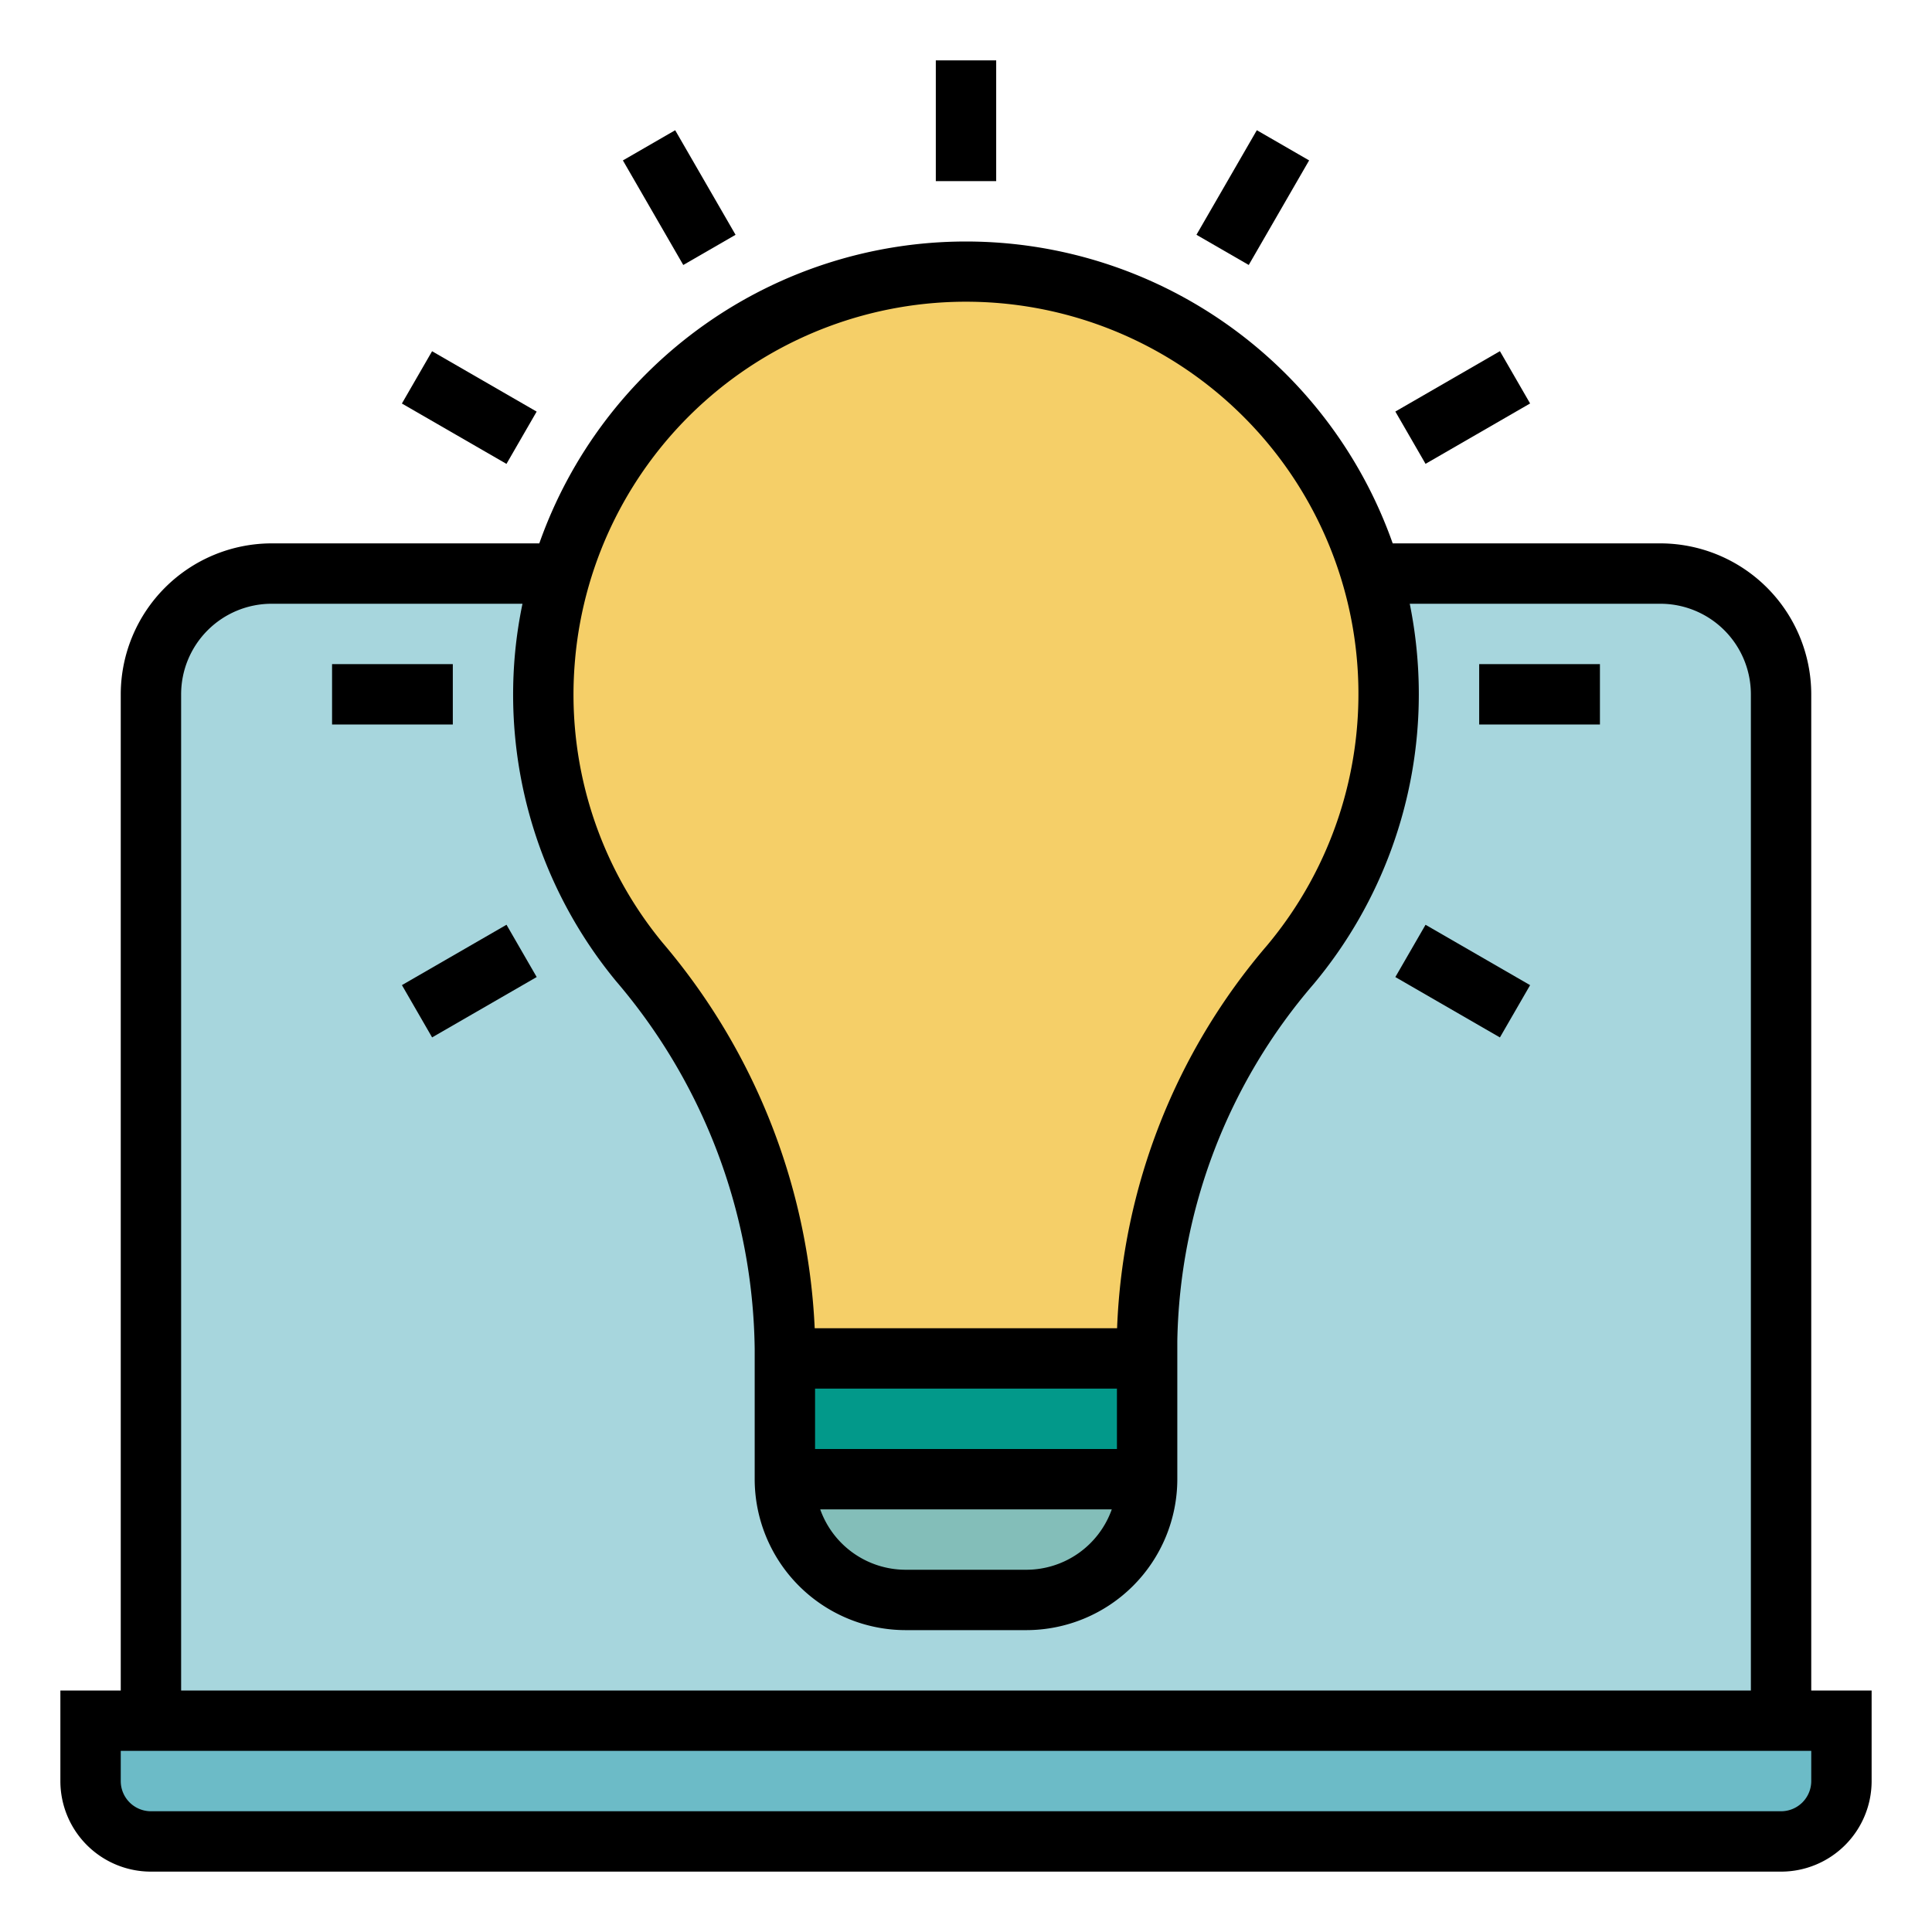
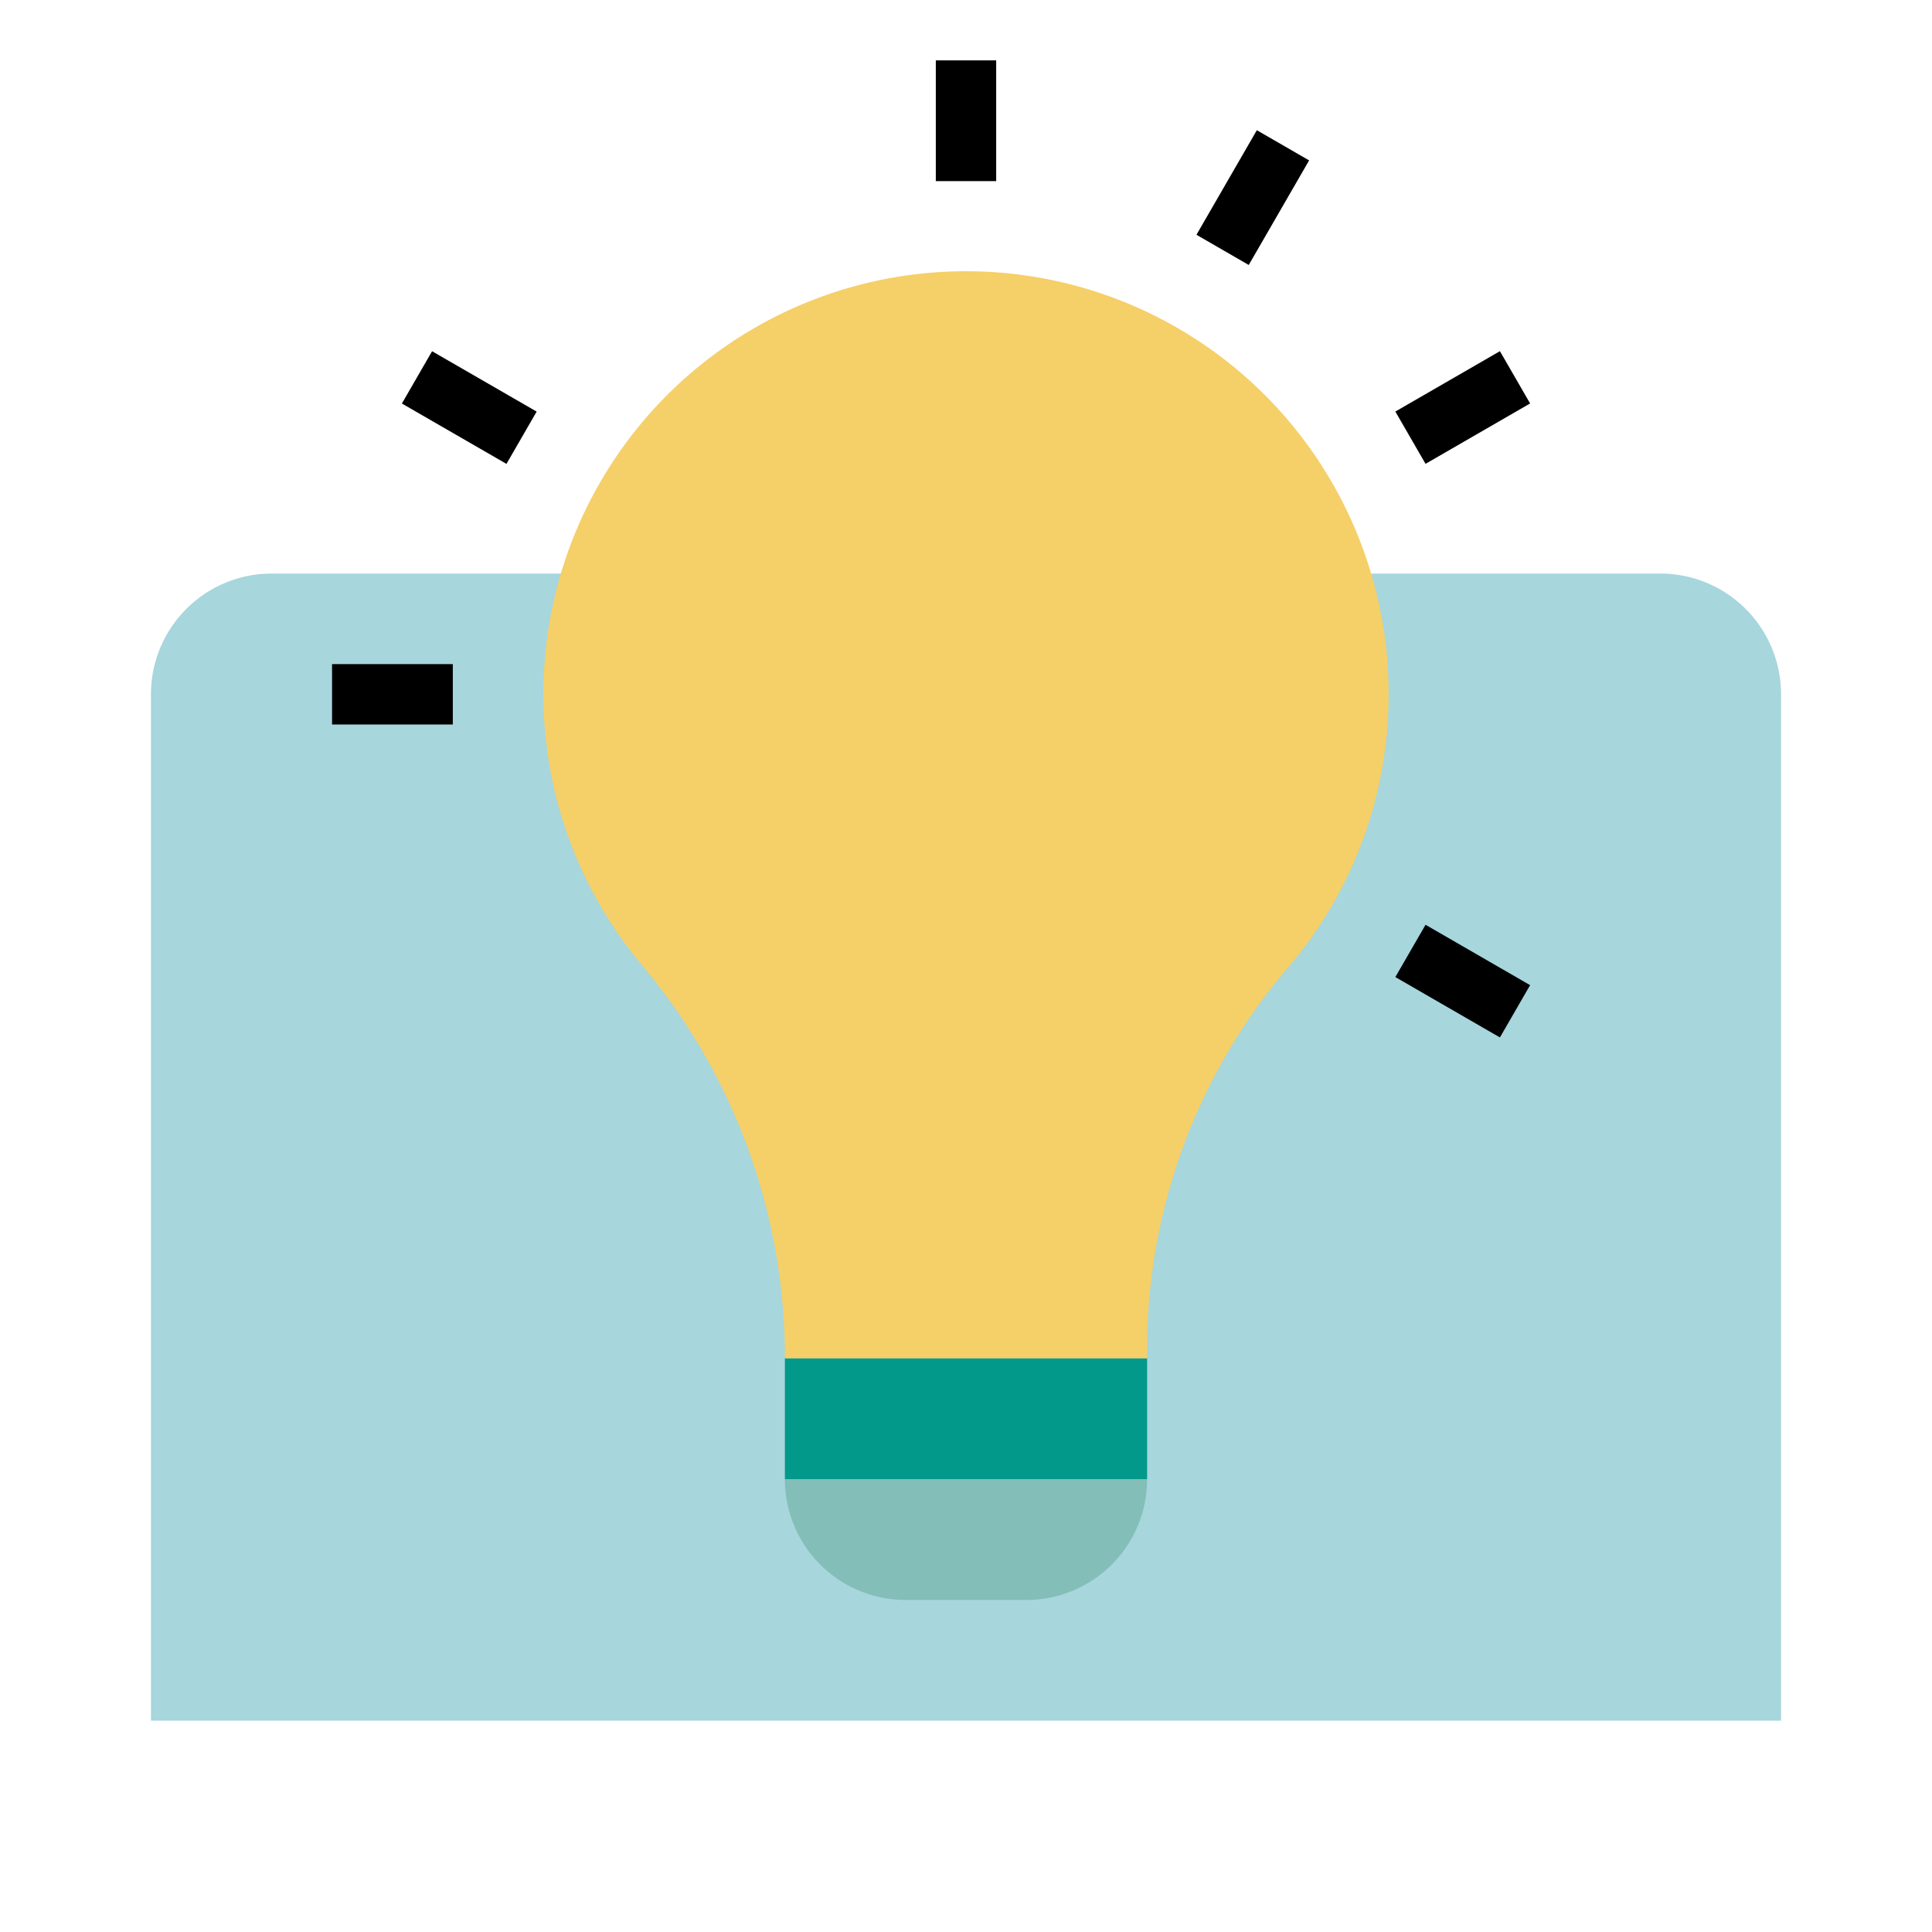
<svg xmlns="http://www.w3.org/2000/svg" viewBox="0 0 64 64" width="512" height="512">
  <g id="Filled_Outline" data-name="Filled Outline">
    <path d="M55,19H9a4,4,0,0,0-4,4V57H59V23A4,4,0,0,0,55,19Z" style="fill:#a7d6dd" />
-     <path d="M3,57H61v2a2,2,0,0,1-2,2H5a2,2,0,0,1-2-2Z" style="fill:#6cbbc7" />
    <path d="M46,23a14,14,0,1,0-24.822,8.867A20.226,20.226,0,0,1,26,44.68V45H38v-.574a19.488,19.488,0,0,1,4.748-12.47A13.9,13.9,0,0,0,46,23Z" style="fill:#f5cf68" />
    <rect x="26" y="45" width="12" height="4" style="fill:#02998a" />
    <path d="M26,49h0a4,4,0,0,0,4,4h4a4,4,0,0,0,4-4H26Z" style="fill:#83beb9" />
-     <path d="M60,23a5.006,5.006,0,0,0-5-5H46.135a14.99,14.99,0,0,0-28.27,0H9a5.006,5.006,0,0,0-5,5V56H2v3a3,3,0,0,0,3,3H59a3,3,0,0,0,3-3V56H60Zm-40.946-1.2a13,13,0,0,1,21.918-8.212,12.98,12.98,0,0,1,1.009,17.721A20.682,20.682,0,0,0,37.005,44H26.988A21.189,21.189,0,0,0,21.95,31.23,12.924,12.924,0,0,1,19.054,21.805ZM37,48H27V46H37Zm-.171,2A3.006,3.006,0,0,1,34,52H30a3.006,3.006,0,0,1-2.829-2ZM6,23a3,3,0,0,1,3-3h8.308a14.764,14.764,0,0,0-.246,1.627A14.92,14.92,0,0,0,20.406,32.5,19.1,19.1,0,0,1,25,44.68V49a5.006,5.006,0,0,0,5,5h4a5.006,5.006,0,0,0,5-5V44.426A18.6,18.6,0,0,1,43.514,32.6,14.976,14.976,0,0,0,47,23a15.149,15.149,0,0,0-.3-3H55a3,3,0,0,1,3,3V56H6ZM60,59a1,1,0,0,1-1,1H5a1,1,0,0,1-1-1V58H60Z" />
    <rect x="31" y="2" width="2" height="4" />
-     <rect x="21.5" y="4.546" width="2" height="4" transform="translate(-0.258 12.128) rotate(-30.002)" />
    <rect x="14.545" y="11.5" width="2" height="4" transform="translate(-3.918 20.215) rotate(-60.005)" />
    <rect x="47.454" y="30.5" width="2" height="4" transform="translate(-3.919 58.211) rotate(-59.998)" />
    <rect x="11" y="22" width="4" height="2" />
-     <rect x="49" y="22" width="4" height="2" />
-     <rect x="13.546" y="31.5" width="4" height="2" transform="translate(-14.165 12.124) rotate(-29.995)" />
    <rect x="46.455" y="12.5" width="4" height="2" transform="translate(-0.258 26.037) rotate(-30.002)" />
    <rect x="39.5" y="5.545" width="4" height="2" transform="translate(15.081 39.212) rotate(-59.998)" />
  </g>
</svg>